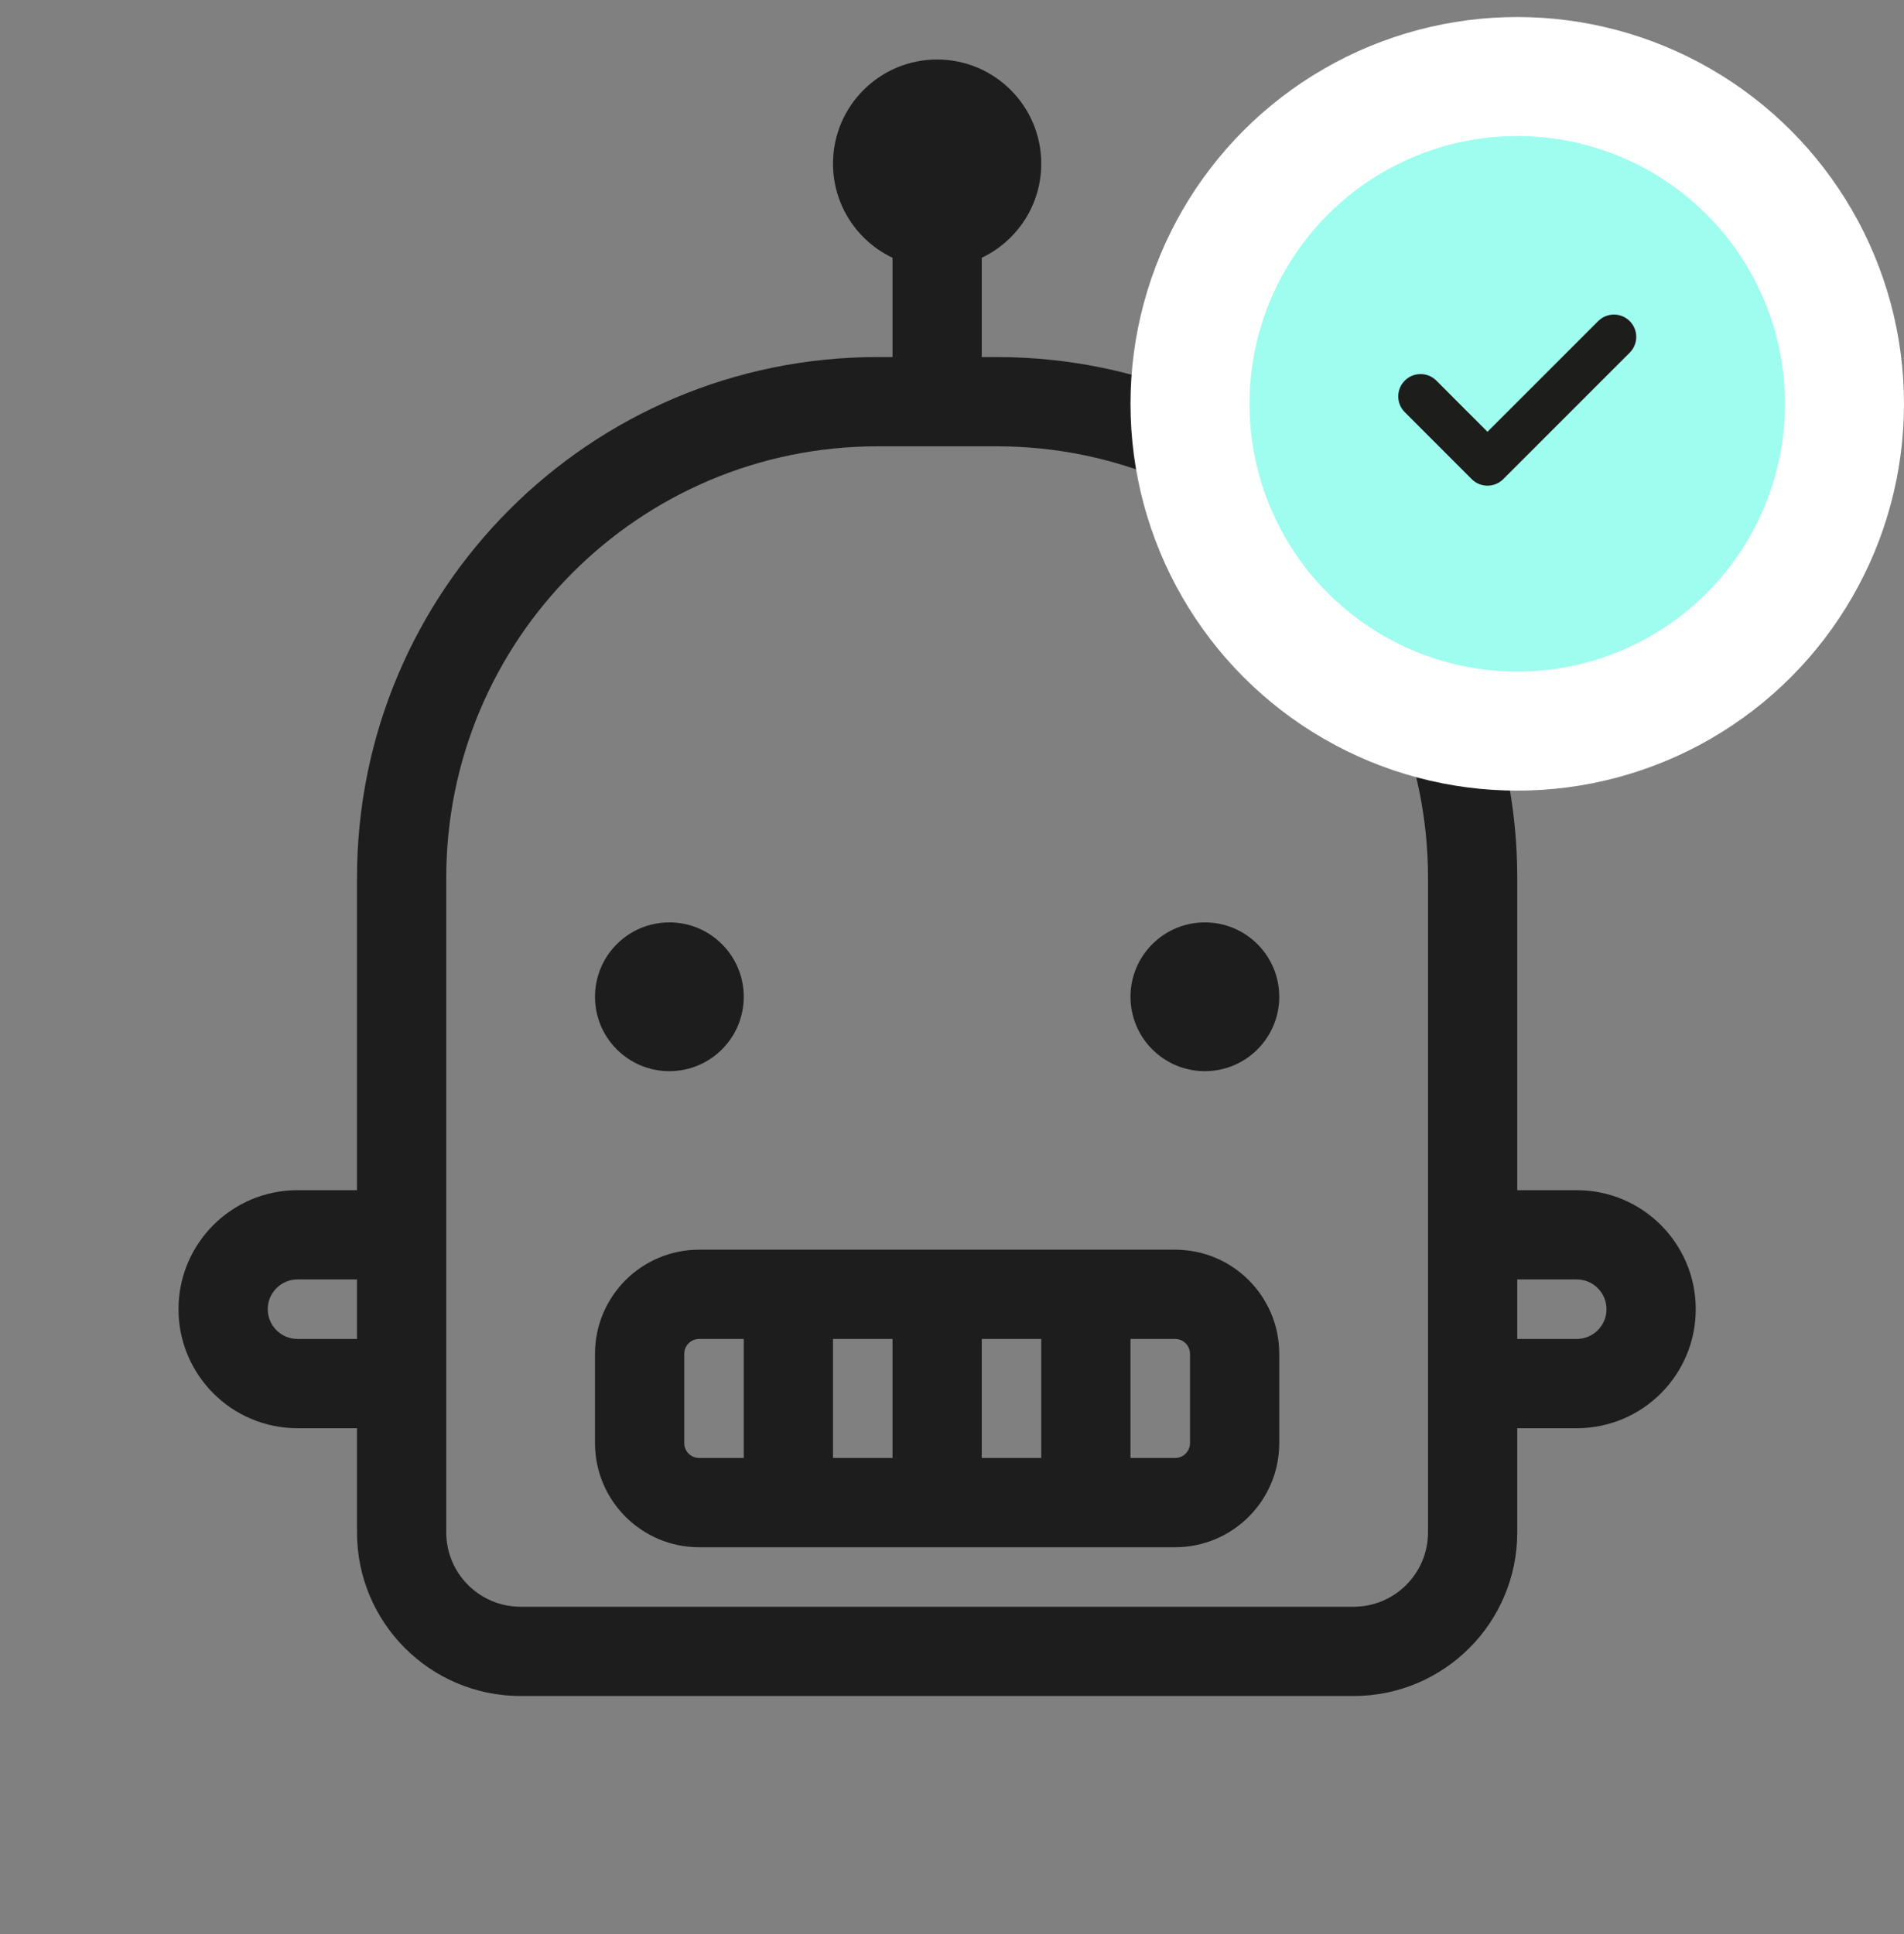
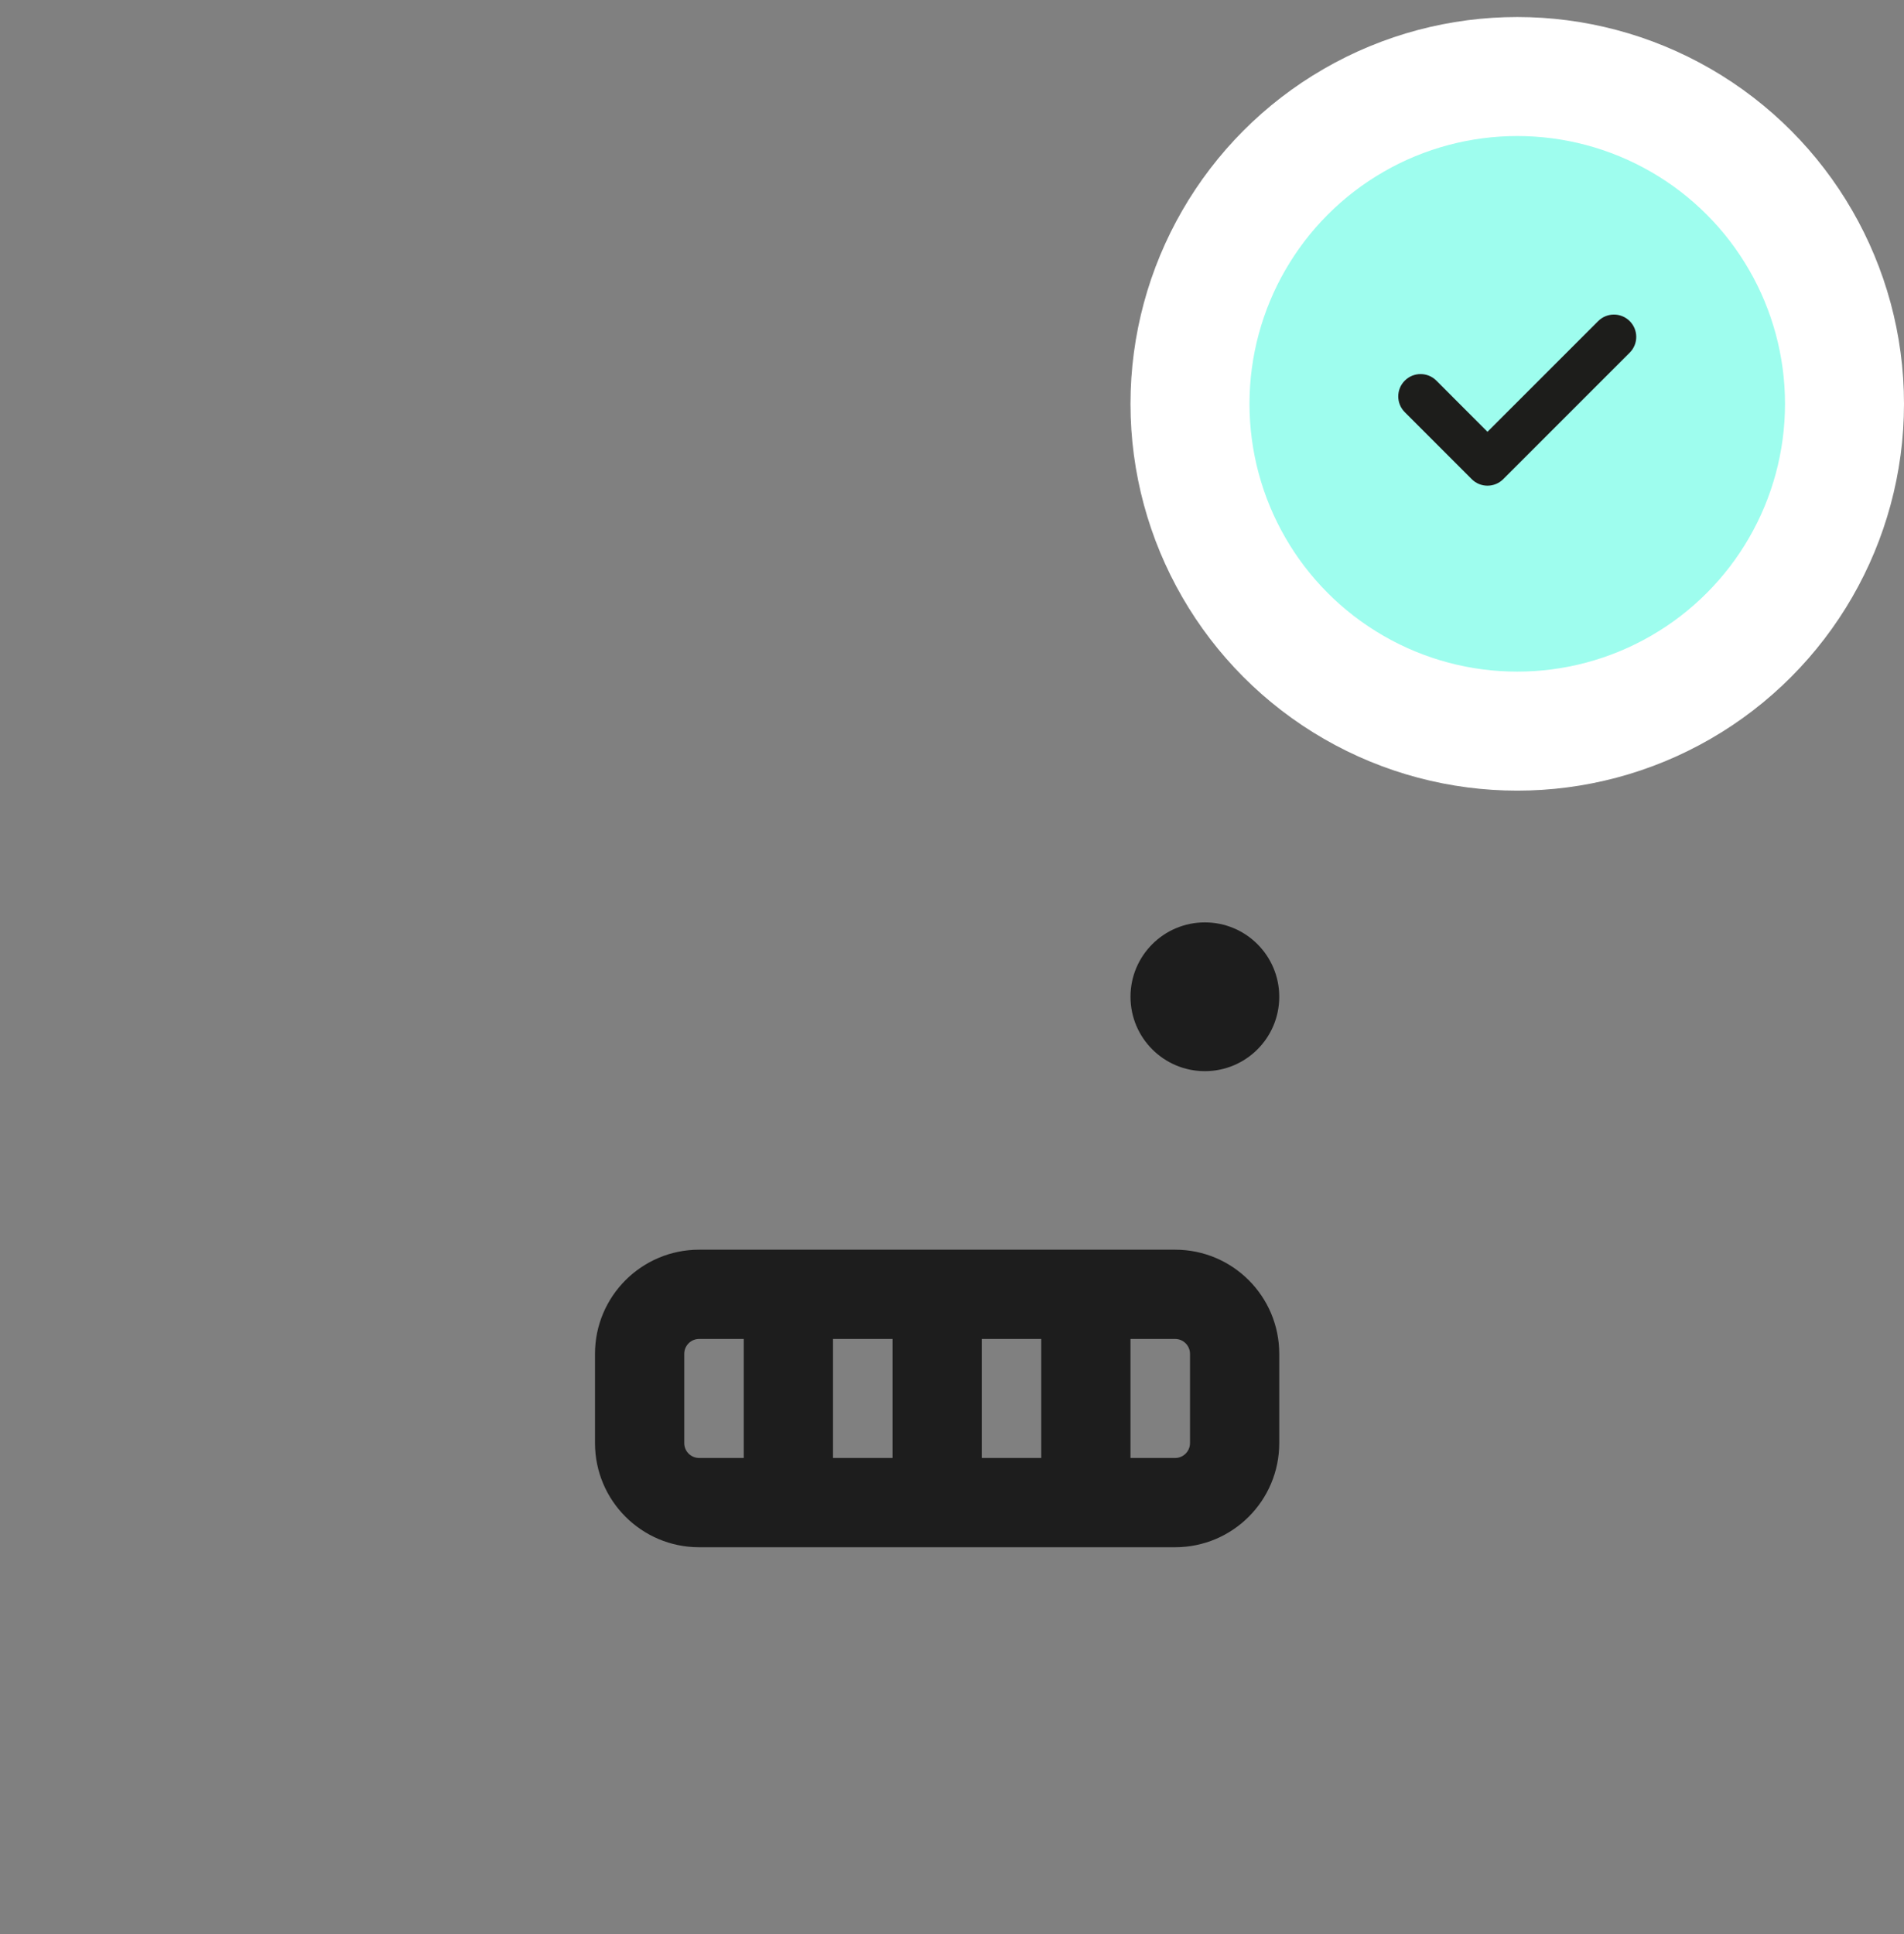
<svg xmlns="http://www.w3.org/2000/svg" width="64" height="65" viewBox="0 0 64 65" fill="none">
  <rect x="0" y="0" width="64" height="65" fill="#808080" stroke="none" />
  <path fill-rule="evenodd" clip-rule="evenodd" d="M39.5 52C41.433 52 43 50.433 43 48.5L43 45.5C43 43.567 41.433 42 39.5 42H23.5C21.567 42 20 43.567 20 45.5V48.5C20 50.433 21.567 52 23.5 52H39.5ZM23.5 45C23.224 45 23 45.224 23 45.5V48.5C23 48.776 23.224 49 23.5 49H25V45H23.5ZM28 45V49H30V45H28ZM33 45V49H35V45H33ZM38 45V49H39.5C39.776 49 40 48.776 40 48.5L40 45.5C40 45.224 39.776 45 39.5 45H38Z" fill="#1D1D1D" />
-   <path d="M25 33.5C25 34.881 23.881 36 22.5 36C21.119 36 20 34.881 20 33.5C20 32.119 21.119 31 22.5 31C23.881 31 25 32.119 25 33.5Z" fill="#1D1D1D" />
  <path d="M40.5 36C41.881 36 43 34.881 43 33.5C43 32.119 41.881 31 40.5 31C39.119 31 38 32.119 38 33.5C38 34.881 39.119 36 40.5 36Z" fill="#1D1D1D" />
-   <path fill-rule="evenodd" clip-rule="evenodd" d="M33 8.663C34.182 8.101 35 6.896 35 5.5C35 3.567 33.433 2 31.5 2C29.567 2 28 3.567 28 5.5C28 6.896 28.817 8.101 30 8.663V12H29.5C19.835 12 12 19.835 12 29.5V40L10 40C7.791 40 6 41.791 6 44C6 46.209 7.791 48 10 48H12V51.5C12 54.538 14.462 57 17.5 57H45.5C48.537 57 51 54.538 51 51.5L51 48L53 48C55.209 48 57 46.209 57 44C57 41.791 55.209 40 53 40H51L51 29.5C51 19.835 43.165 12 33.5 12H33V8.663ZM29.5 15C21.492 15 15 21.492 15 29.5V51.5C15 52.881 16.119 54 17.5 54H45.5C46.88 54 48 52.881 48 51.5L48 29.5C48 21.492 41.508 15 33.5 15H29.5ZM10 43L12 43L12 45H10C9.448 45 9 44.552 9 44C9 43.448 9.448 43 10 43ZM53 43C53.552 43 54 43.448 54 44C54 44.552 53.552 45 53 45L51 45V43H53Z" fill="#1D1D1D" />
  <circle cx="51" cy="13.572" r="11" fill="#9EFDEE" stroke="white" stroke-width="4" />
  <path fill-rule="evenodd" clip-rule="evenodd" d="M54.78 10.792C55.073 11.085 55.073 11.56 54.78 11.853L50.529 16.103C50.389 16.244 50.198 16.323 49.999 16.323C49.8 16.323 49.609 16.244 49.469 16.103L47.219 13.852C46.927 13.559 46.927 13.085 47.22 12.792C47.513 12.499 47.988 12.499 48.281 12.792L49.999 14.512L53.72 10.792C54.013 10.499 54.487 10.499 54.78 10.792Z" fill="#1D1D1B" />
</svg>